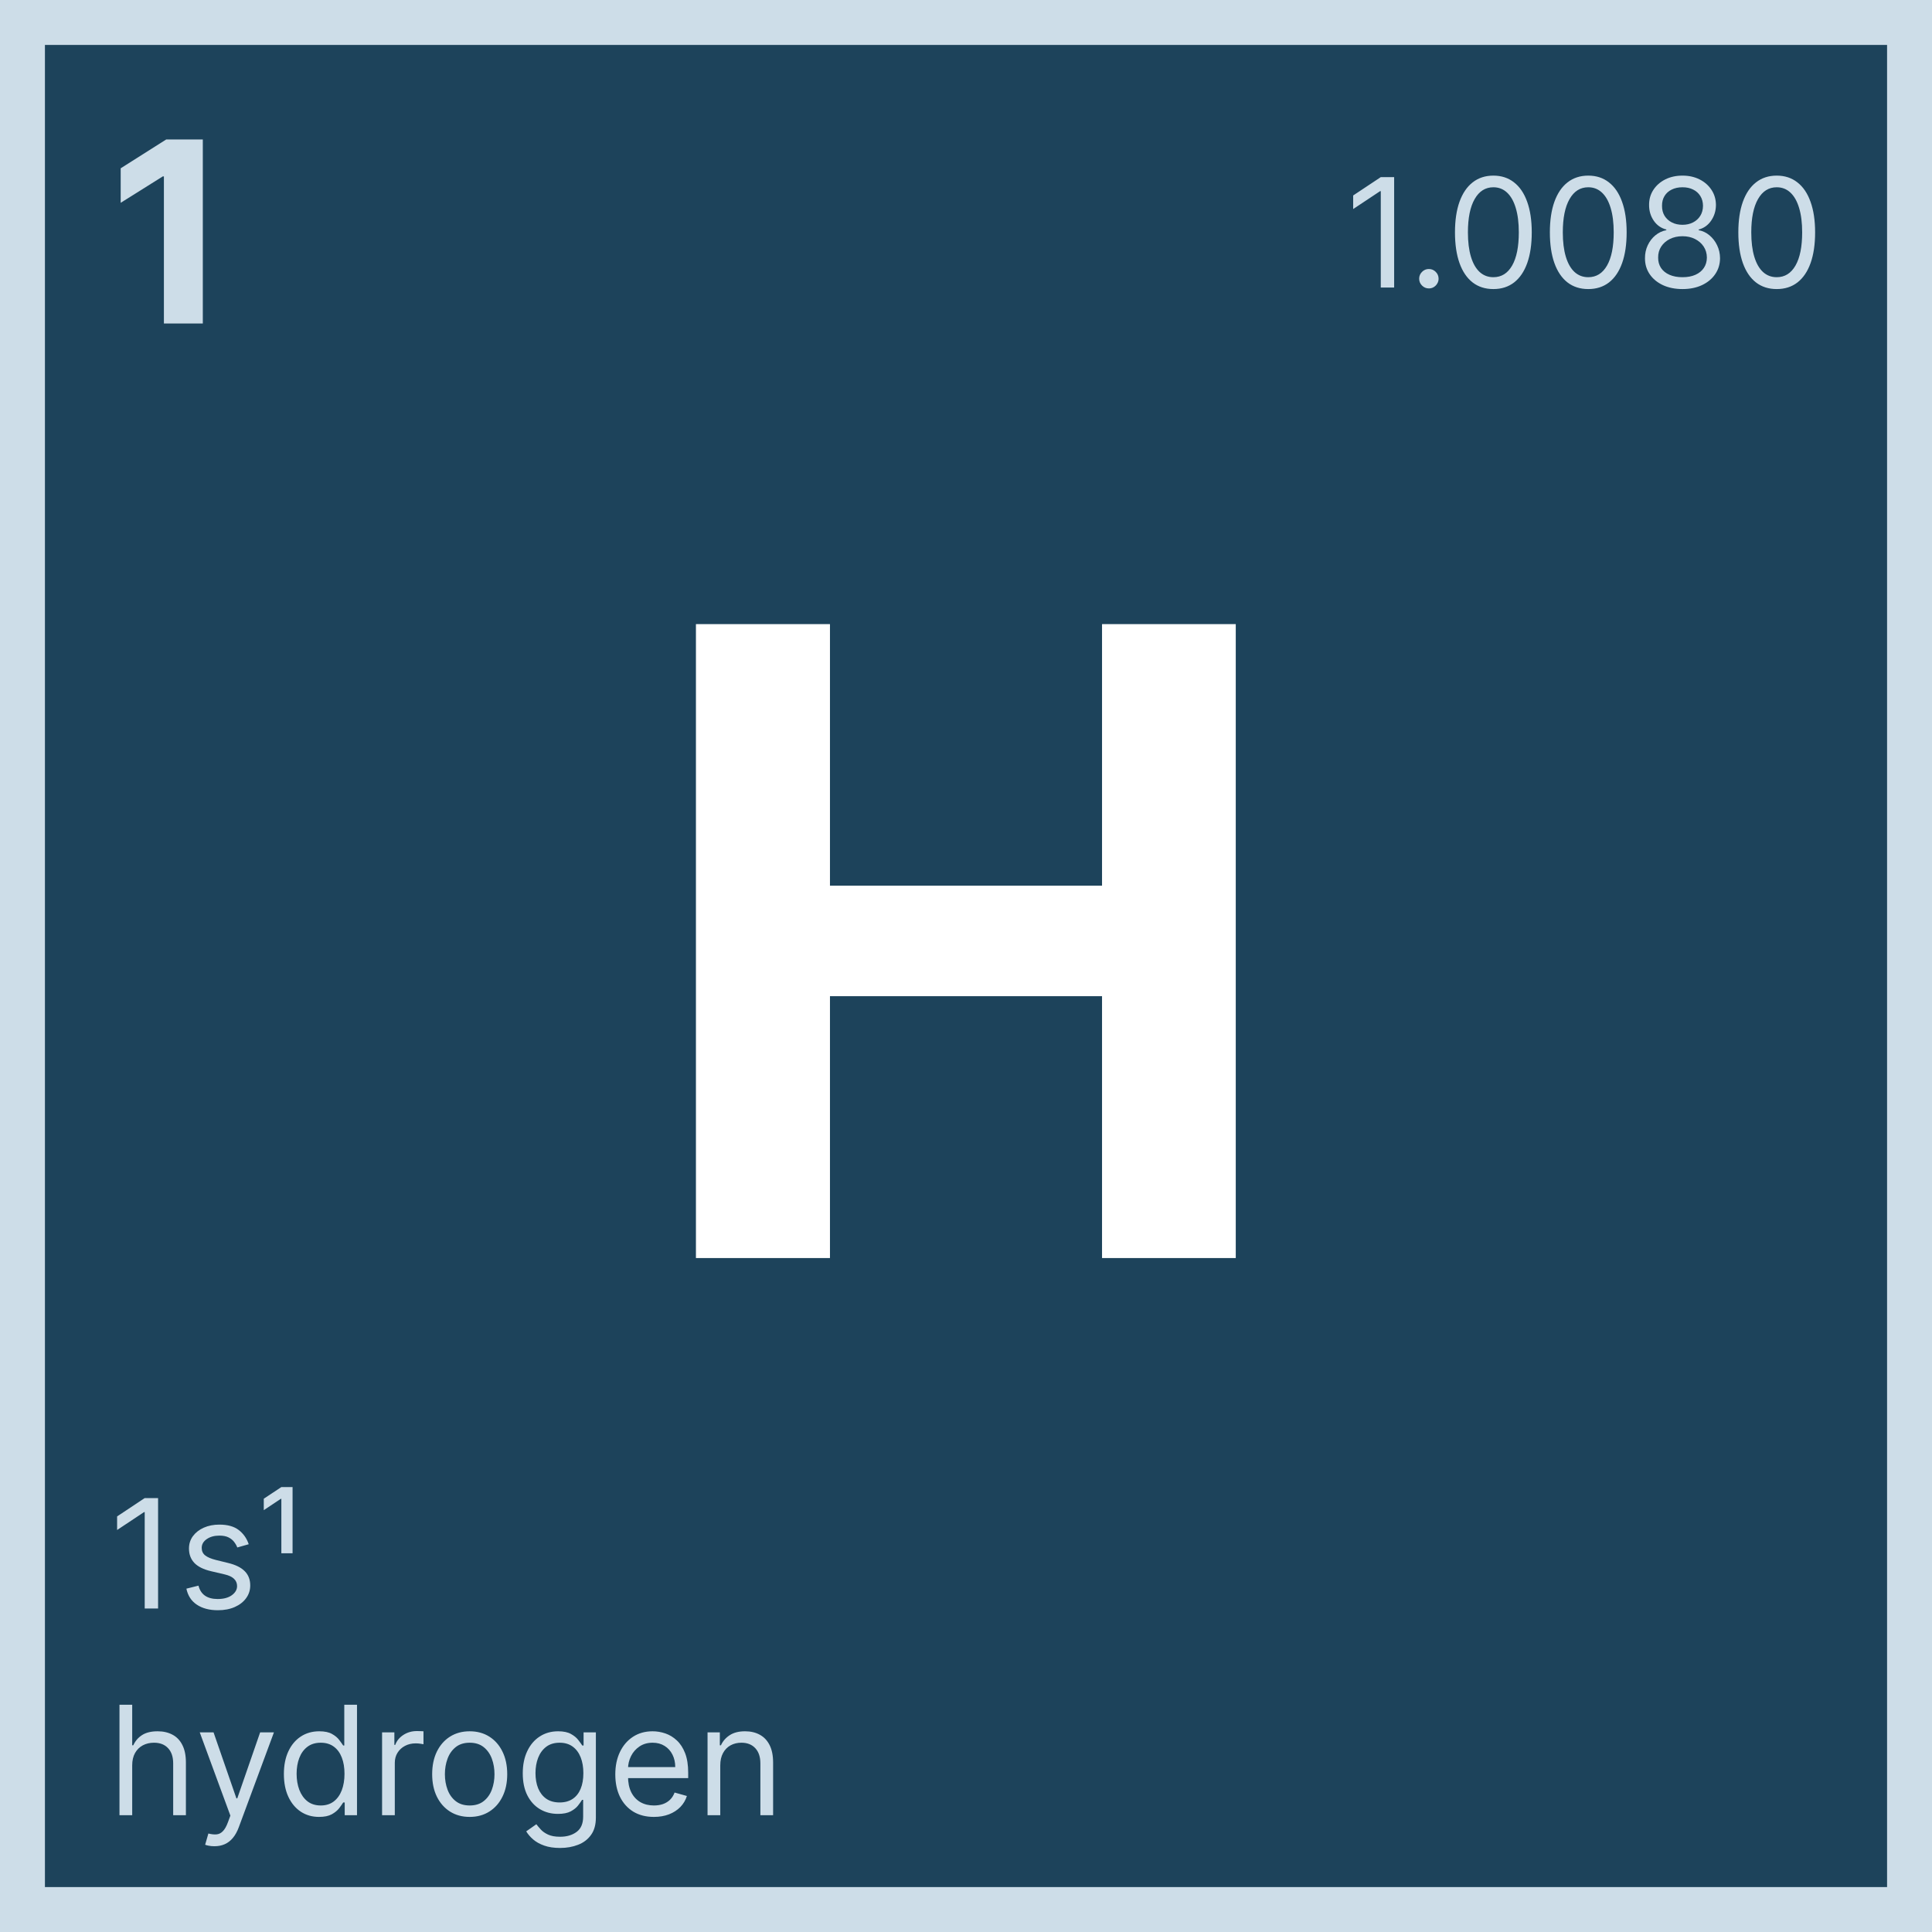
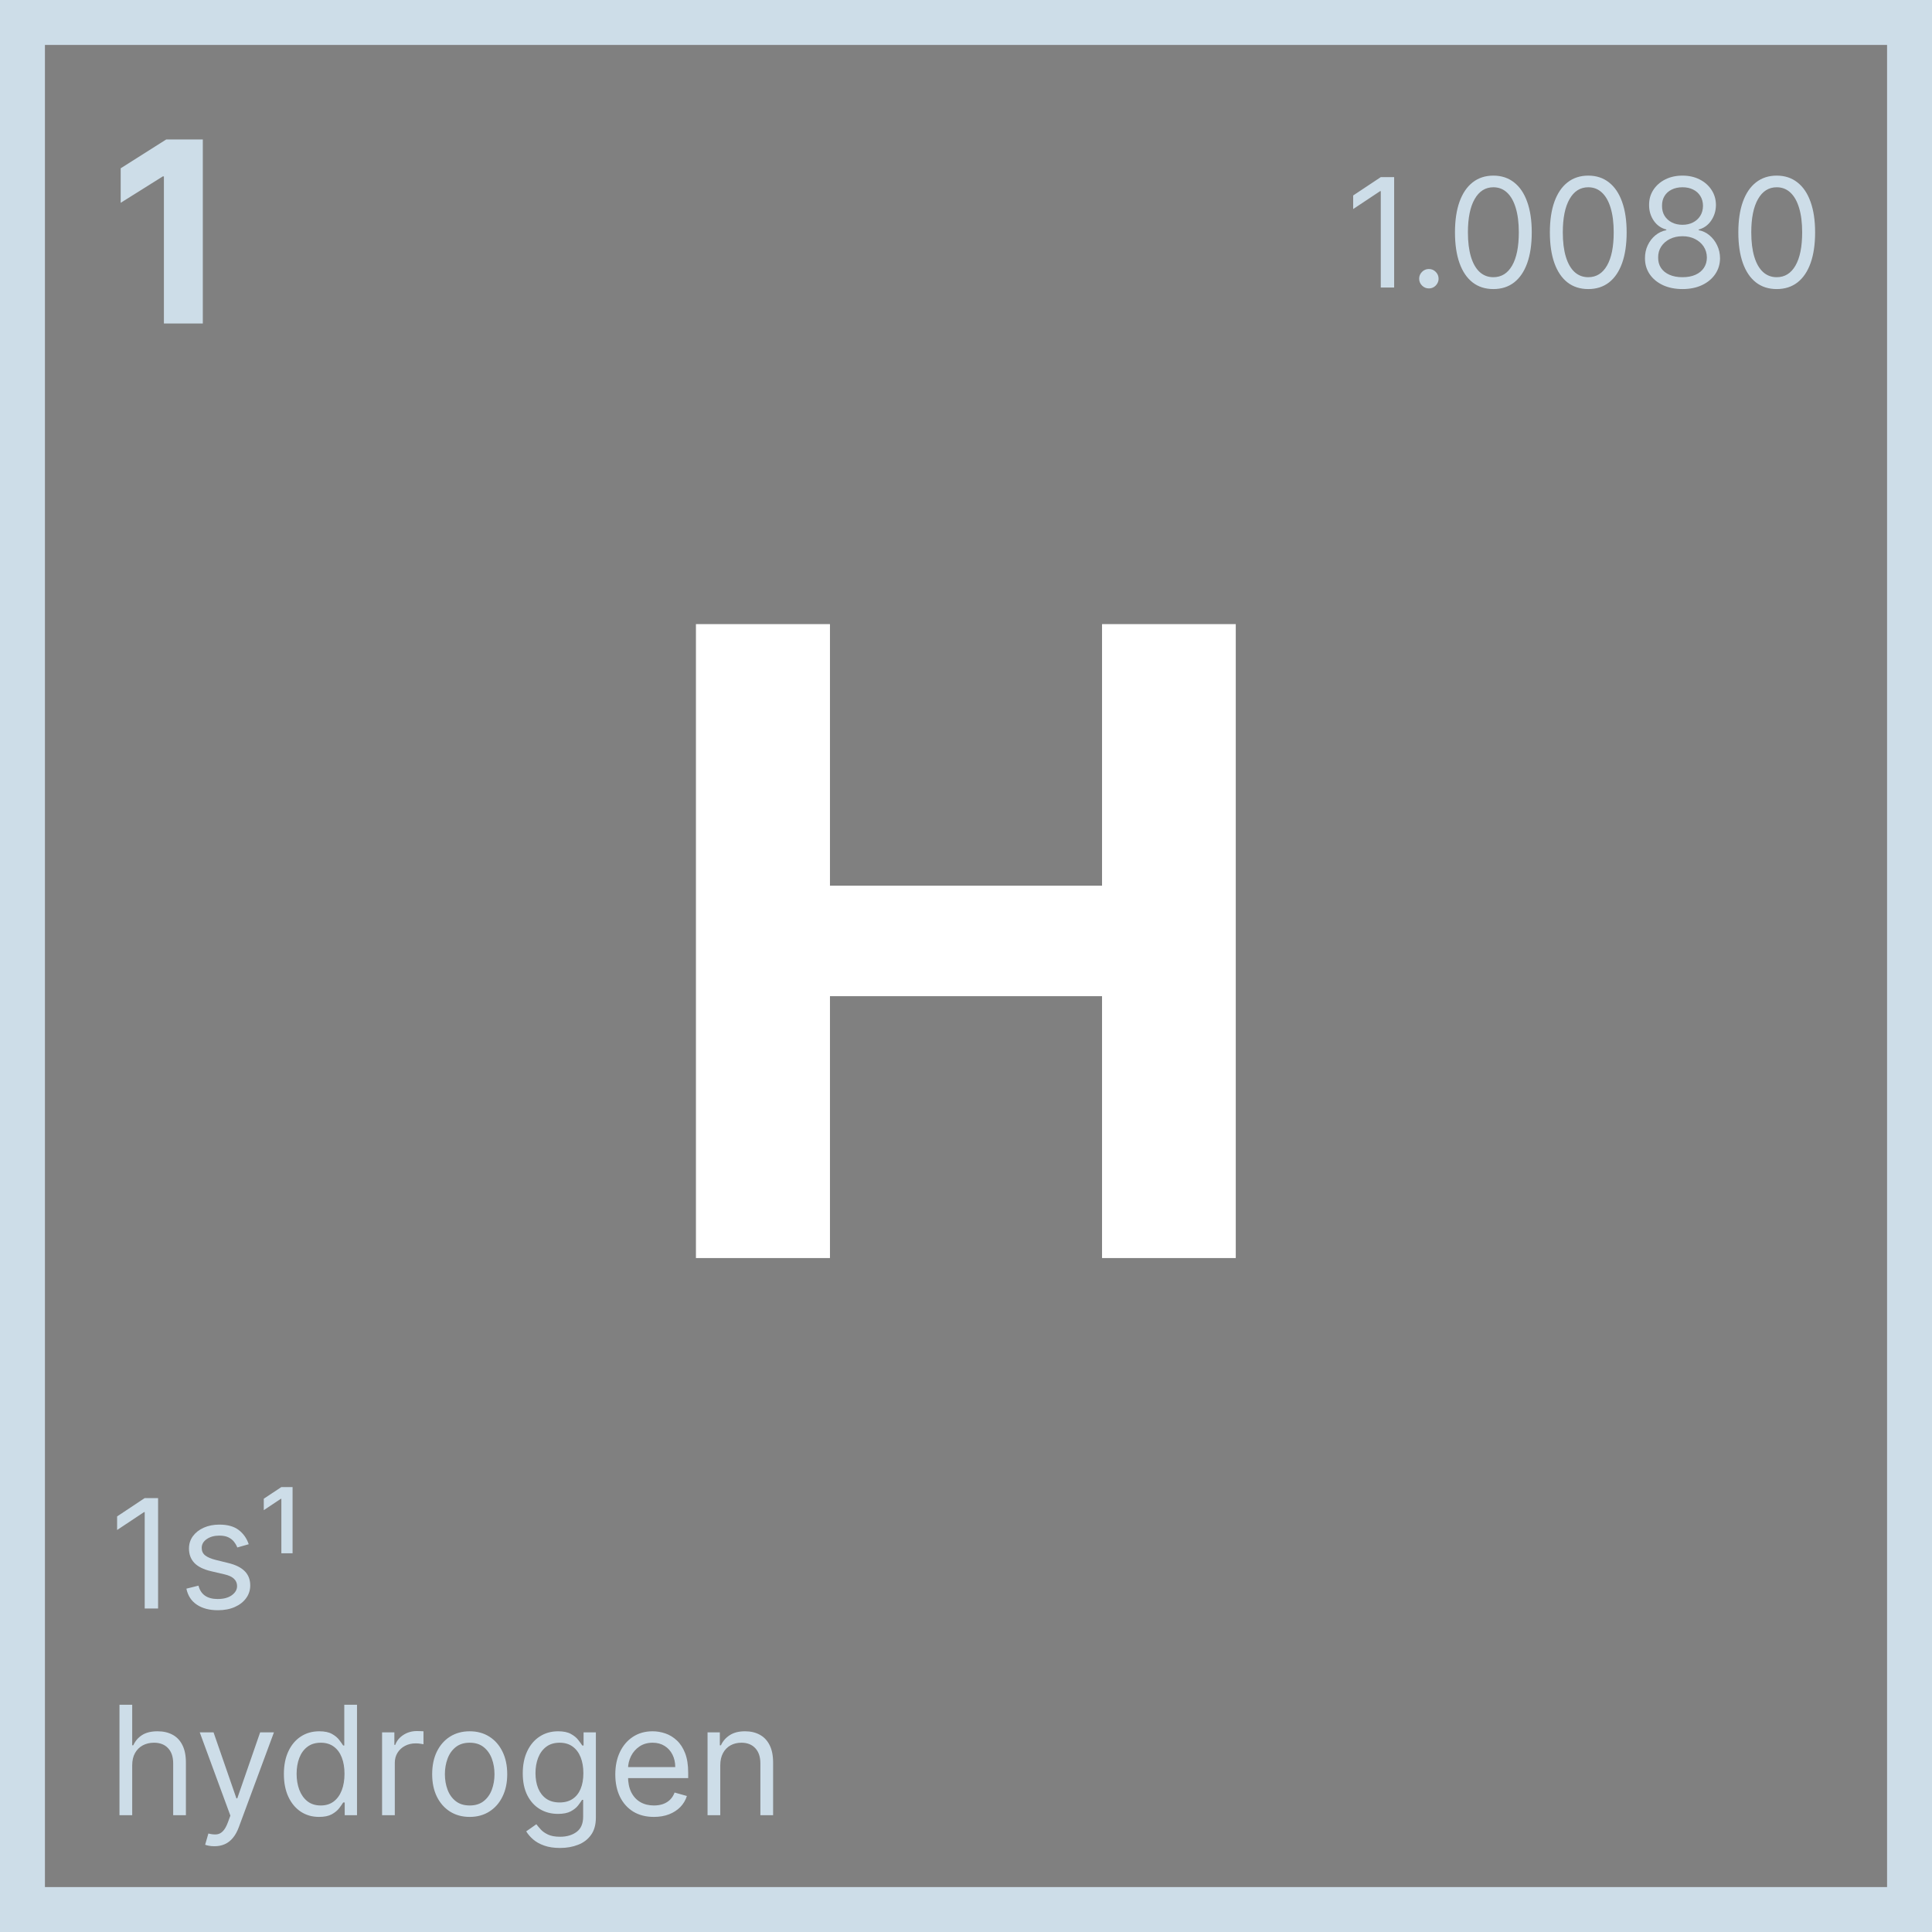
<svg xmlns="http://www.w3.org/2000/svg" width="215" height="215" viewBox="0 0 215 215" fill="none">
  <rect x="0" y="0" width="215" height="215" fill="#808080" stroke="none" />
-   <rect x="2.5" y="2.5" width="210" height="210" fill="#1D435B" />
  <rect x="2.5" y="2.5" width="210" height="210" stroke="#CDDDE8" stroke-width="5" />
  <path d="M77.446 140V69.454H92.361V98.561H122.639V69.454H137.52V140H122.639V110.859H92.361V140H77.446Z" fill="white" />
  <path d="M22.57 15.519V36H18.24V19.629H18.12L13.43 22.569V18.729L18.5 15.519H22.57Z" fill="#CDDDE8" />
  <path d="M17.592 166.711V179H16.104V168.272H16.032L13.032 170.264V168.752L16.104 166.711H17.592ZM27.679 171.848L26.407 172.208C26.327 171.996 26.209 171.79 26.053 171.59C25.901 171.386 25.693 171.218 25.429 171.086C25.165 170.954 24.827 170.888 24.415 170.888C23.851 170.888 23.381 171.018 23.005 171.278C22.633 171.534 22.447 171.86 22.447 172.256C22.447 172.608 22.575 172.886 22.831 173.09C23.087 173.294 23.486 173.464 24.031 173.6L25.399 173.936C26.223 174.136 26.837 174.442 27.241 174.854C27.645 175.262 27.847 175.788 27.847 176.432C27.847 176.96 27.695 177.432 27.391 177.848C27.091 178.264 26.671 178.592 26.131 178.832C25.591 179.072 24.963 179.192 24.247 179.192C23.306 179.192 22.529 178.988 21.913 178.58C21.296 178.172 20.906 177.576 20.742 176.792L22.087 176.456C22.215 176.952 22.456 177.324 22.812 177.572C23.172 177.82 23.642 177.944 24.223 177.944C24.883 177.944 25.407 177.804 25.795 177.524C26.187 177.24 26.383 176.9 26.383 176.504C26.383 176.184 26.271 175.916 26.047 175.7C25.823 175.48 25.479 175.316 25.015 175.208L23.479 174.848C22.634 174.648 22.015 174.338 21.618 173.918C21.226 173.494 21.03 172.964 21.03 172.328C21.03 171.808 21.176 171.348 21.468 170.948C21.764 170.548 22.166 170.234 22.674 170.006C23.186 169.778 23.767 169.664 24.415 169.664C25.327 169.664 26.043 169.864 26.563 170.264C27.087 170.664 27.459 171.192 27.679 171.848ZM31.31 172.856V166.795H31.25L29.354 168.055V166.783L31.31 165.487H32.558V172.856H31.31Z" fill="#CDDDE8" />
  <path d="M14.712 196.456V202H13.296V189.711H14.712V194.224H14.832C15.048 193.748 15.372 193.37 15.804 193.09C16.24 192.806 16.82 192.664 17.544 192.664C18.172 192.664 18.722 192.79 19.194 193.042C19.666 193.29 20.032 193.672 20.292 194.188C20.556 194.7 20.688 195.352 20.688 196.144V202H19.272V196.24C19.272 195.508 19.082 194.942 18.702 194.542C18.326 194.138 17.804 193.936 17.136 193.936C16.672 193.936 16.256 194.034 15.888 194.23C15.524 194.426 15.236 194.712 15.024 195.088C14.816 195.464 14.712 195.92 14.712 196.456ZM23.861 205.456C23.621 205.456 23.407 205.436 23.219 205.396C23.031 205.36 22.901 205.324 22.829 205.288L23.189 204.04C23.533 204.128 23.837 204.16 24.101 204.136C24.365 204.112 24.599 203.994 24.803 203.782C25.011 203.574 25.201 203.236 25.373 202.768L25.637 202.048L22.229 192.784H23.765L26.309 200.128H26.405L28.949 192.784H30.485L26.573 203.344C26.397 203.82 26.179 204.214 25.919 204.526C25.659 204.842 25.357 205.076 25.013 205.228C24.673 205.38 24.289 205.456 23.861 205.456ZM35.505 202.192C34.736 202.192 34.059 201.998 33.471 201.61C32.883 201.218 32.422 200.666 32.09 199.954C31.758 199.238 31.592 198.392 31.592 197.416C31.592 196.448 31.758 195.608 32.09 194.896C32.422 194.184 32.885 193.634 33.477 193.246C34.069 192.858 34.752 192.664 35.529 192.664C36.129 192.664 36.603 192.764 36.951 192.964C37.303 193.16 37.571 193.384 37.755 193.636C37.943 193.884 38.089 194.088 38.193 194.248H38.313V189.711H39.729V202H38.361V200.584H38.193C38.089 200.752 37.941 200.964 37.749 201.22C37.557 201.472 37.283 201.698 36.927 201.898C36.571 202.094 36.097 202.192 35.505 202.192ZM35.697 200.92C36.265 200.92 36.745 200.772 37.137 200.476C37.529 200.176 37.827 199.762 38.031 199.234C38.235 198.702 38.337 198.088 38.337 197.392C38.337 196.704 38.237 196.102 38.037 195.586C37.837 195.066 37.541 194.662 37.149 194.374C36.757 194.082 36.273 193.936 35.697 193.936C35.097 193.936 34.596 194.09 34.197 194.398C33.8 194.702 33.502 195.116 33.303 195.64C33.106 196.16 33.008 196.744 33.008 197.392C33.008 198.048 33.108 198.644 33.309 199.18C33.513 199.712 33.812 200.136 34.209 200.452C34.608 200.764 35.105 200.92 35.697 200.92ZM42.519 202V192.784H43.887V194.176H43.983C44.151 193.72 44.455 193.35 44.895 193.066C45.335 192.782 45.831 192.64 46.383 192.64C46.487 192.64 46.617 192.642 46.773 192.646C46.929 192.65 47.047 192.656 47.127 192.664V194.104C47.079 194.092 46.969 194.074 46.797 194.05C46.629 194.022 46.451 194.008 46.263 194.008C45.815 194.008 45.415 194.102 45.063 194.29C44.715 194.474 44.439 194.73 44.235 195.058C44.035 195.382 43.935 195.752 43.935 196.168V202H42.519ZM52.269 202.192C51.437 202.192 50.707 201.994 50.079 201.598C49.455 201.202 48.967 200.648 48.615 199.936C48.267 199.224 48.093 198.392 48.093 197.44C48.093 196.48 48.267 195.642 48.615 194.926C48.967 194.21 49.455 193.654 50.079 193.258C50.707 192.862 51.437 192.664 52.269 192.664C53.101 192.664 53.829 192.862 54.453 193.258C55.081 193.654 55.569 194.21 55.917 194.926C56.27 195.642 56.446 196.48 56.446 197.44C56.446 198.392 56.27 199.224 55.917 199.936C55.569 200.648 55.081 201.202 54.453 201.598C53.829 201.994 53.101 202.192 52.269 202.192ZM52.269 200.92C52.901 200.92 53.421 200.758 53.829 200.434C54.237 200.11 54.539 199.684 54.736 199.156C54.931 198.628 55.029 198.056 55.029 197.44C55.029 196.824 54.931 196.25 54.736 195.718C54.539 195.186 54.237 194.756 53.829 194.428C53.421 194.1 52.901 193.936 52.269 193.936C51.637 193.936 51.117 194.1 50.709 194.428C50.301 194.756 49.999 195.186 49.803 195.718C49.607 196.25 49.509 196.824 49.509 197.44C49.509 198.056 49.607 198.628 49.803 199.156C49.999 199.684 50.301 200.11 50.709 200.434C51.117 200.758 51.637 200.92 52.269 200.92ZM62.327 205.648C61.643 205.648 61.055 205.56 60.563 205.384C60.071 205.212 59.661 204.984 59.333 204.7C59.009 204.42 58.751 204.12 58.559 203.8L59.687 203.008C59.815 203.176 59.977 203.368 60.173 203.584C60.369 203.804 60.637 203.994 60.977 204.154C61.321 204.318 61.771 204.4 62.327 204.4C63.071 204.4 63.685 204.22 64.169 203.86C64.653 203.5 64.895 202.936 64.895 202.168V200.296H64.775C64.671 200.464 64.523 200.672 64.331 200.92C64.143 201.164 63.871 201.382 63.515 201.574C63.163 201.762 62.687 201.856 62.087 201.856C61.343 201.856 60.675 201.68 60.083 201.328C59.495 200.976 59.029 200.464 58.685 199.792C58.345 199.12 58.175 198.304 58.175 197.344C58.175 196.4 58.341 195.578 58.673 194.878C59.005 194.174 59.467 193.63 60.059 193.246C60.651 192.858 61.335 192.664 62.111 192.664C62.711 192.664 63.187 192.764 63.539 192.964C63.895 193.16 64.167 193.384 64.355 193.636C64.547 193.884 64.695 194.088 64.799 194.248H64.943V192.784H66.311V202.264C66.311 203.056 66.132 203.7 65.772 204.196C65.415 204.696 64.935 205.062 64.331 205.294C63.731 205.53 63.063 205.648 62.327 205.648ZM62.279 200.584C62.847 200.584 63.327 200.454 63.719 200.194C64.111 199.934 64.409 199.56 64.613 199.072C64.817 198.584 64.919 198 64.919 197.32C64.919 196.656 64.819 196.07 64.619 195.562C64.419 195.054 64.123 194.656 63.731 194.368C63.339 194.08 62.855 193.936 62.279 193.936C61.679 193.936 61.179 194.088 60.779 194.392C60.383 194.696 60.085 195.104 59.885 195.616C59.689 196.128 59.591 196.696 59.591 197.32C59.591 197.96 59.691 198.526 59.891 199.018C60.095 199.506 60.395 199.89 60.791 200.17C61.191 200.446 61.687 200.584 62.279 200.584ZM72.768 202.192C71.88 202.192 71.114 201.996 70.47 201.604C69.83 201.208 69.336 200.656 68.988 199.948C68.644 199.236 68.472 198.408 68.472 197.464C68.472 196.52 68.644 195.688 68.988 194.968C69.336 194.244 69.82 193.68 70.44 193.276C71.064 192.868 71.792 192.664 72.624 192.664C73.104 192.664 73.578 192.744 74.046 192.904C74.514 193.064 74.94 193.324 75.324 193.684C75.708 194.04 76.014 194.512 76.242 195.1C76.47 195.688 76.584 196.412 76.584 197.272V197.872H69.48V196.648H75.144C75.144 196.128 75.04 195.664 74.832 195.256C74.628 194.848 74.336 194.526 73.956 194.29C73.58 194.054 73.136 193.936 72.624 193.936C72.06 193.936 71.572 194.076 71.16 194.356C70.752 194.632 70.438 194.992 70.218 195.436C69.998 195.88 69.888 196.356 69.888 196.864V197.68C69.888 198.376 70.008 198.966 70.248 199.45C70.492 199.93 70.83 200.296 71.262 200.548C71.694 200.796 72.196 200.92 72.768 200.92C73.14 200.92 73.476 200.868 73.776 200.764C74.08 200.656 74.342 200.496 74.562 200.284C74.782 200.068 74.952 199.8 75.072 199.48L76.44 199.864C76.296 200.328 76.054 200.736 75.714 201.088C75.374 201.436 74.954 201.708 74.454 201.904C73.954 202.096 73.392 202.192 72.768 202.192ZM80.154 196.456V202H78.738V192.784H80.106V194.224H80.226C80.442 193.756 80.77 193.38 81.21 193.096C81.65 192.808 82.218 192.664 82.914 192.664C83.538 192.664 84.084 192.792 84.552 193.048C85.02 193.3 85.384 193.684 85.644 194.2C85.904 194.712 86.034 195.36 86.034 196.144V202H84.618V196.24C84.618 195.516 84.43 194.952 84.054 194.548C83.678 194.14 83.162 193.936 82.506 193.936C82.054 193.936 81.65 194.034 81.294 194.23C80.942 194.426 80.664 194.712 80.46 195.088C80.256 195.464 80.154 195.92 80.154 196.456Z" fill="#CDDDE8" />
  <path d="M155.146 19.711V32H153.658V21.271H153.586L150.586 23.264V21.752L153.658 19.711H155.146ZM159.01 32.096C158.714 32.096 158.46 31.99 158.248 31.778C158.036 31.566 157.93 31.312 157.93 31.016C157.93 30.72 158.036 30.466 158.248 30.254C158.46 30.042 158.714 29.936 159.01 29.936C159.306 29.936 159.561 30.042 159.773 30.254C159.985 30.466 160.091 30.72 160.091 31.016C160.091 31.212 160.041 31.392 159.941 31.556C159.845 31.72 159.715 31.852 159.551 31.952C159.391 32.048 159.21 32.096 159.01 32.096ZM166.187 32.168C165.283 32.168 164.513 31.922 163.877 31.43C163.241 30.934 162.755 30.216 162.419 29.276C162.083 28.332 161.915 27.192 161.915 25.856C161.915 24.528 162.083 23.394 162.419 22.454C162.759 21.509 163.247 20.79 163.883 20.294C164.523 19.793 165.291 19.543 166.187 19.543C167.083 19.543 167.849 19.793 168.485 20.294C169.125 20.79 169.613 21.509 169.949 22.454C170.289 23.394 170.459 24.528 170.459 25.856C170.459 27.192 170.291 28.332 169.955 29.276C169.619 30.216 169.133 30.934 168.497 31.43C167.861 31.922 167.091 32.168 166.187 32.168ZM166.187 30.848C167.083 30.848 167.779 30.416 168.275 29.552C168.771 28.688 169.019 27.456 169.019 25.856C169.019 24.792 168.905 23.886 168.677 23.138C168.453 22.39 168.129 21.82 167.705 21.427C167.285 21.035 166.779 20.84 166.187 20.84C165.299 20.84 164.605 21.277 164.105 22.154C163.605 23.026 163.355 24.26 163.355 25.856C163.355 26.92 163.467 27.824 163.691 28.568C163.915 29.312 164.237 29.878 164.657 30.266C165.081 30.654 165.591 30.848 166.187 30.848ZM176.747 32.168C175.843 32.168 175.073 31.922 174.437 31.43C173.801 30.934 173.315 30.216 172.979 29.276C172.643 28.332 172.475 27.192 172.475 25.856C172.475 24.528 172.643 23.394 172.979 22.454C173.319 21.509 173.807 20.79 174.443 20.294C175.083 19.793 175.851 19.543 176.747 19.543C177.643 19.543 178.409 19.793 179.045 20.294C179.685 20.79 180.173 21.509 180.509 22.454C180.849 23.394 181.019 24.528 181.019 25.856C181.019 27.192 180.851 28.332 180.515 29.276C180.179 30.216 179.693 30.934 179.057 31.43C178.421 31.922 177.651 32.168 176.747 32.168ZM176.747 30.848C177.643 30.848 178.339 30.416 178.835 29.552C179.331 28.688 179.579 27.456 179.579 25.856C179.579 24.792 179.465 23.886 179.237 23.138C179.013 22.39 178.689 21.82 178.265 21.427C177.845 21.035 177.339 20.84 176.747 20.84C175.859 20.84 175.165 21.277 174.665 22.154C174.165 23.026 173.915 24.26 173.915 25.856C173.915 26.92 174.027 27.824 174.251 28.568C174.475 29.312 174.797 29.878 175.217 30.266C175.641 30.654 176.151 30.848 176.747 30.848ZM187.236 32.168C186.412 32.168 185.684 32.022 185.052 31.73C184.424 31.434 183.934 31.028 183.582 30.512C183.23 29.992 183.056 29.4 183.06 28.736C183.056 28.216 183.158 27.736 183.366 27.296C183.574 26.852 183.858 26.482 184.218 26.186C184.582 25.886 184.988 25.696 185.436 25.616V25.544C184.848 25.392 184.38 25.062 184.032 24.554C183.684 24.042 183.512 23.46 183.516 22.808C183.512 22.184 183.67 21.625 183.99 21.134C184.31 20.642 184.75 20.253 185.31 19.969C185.874 19.685 186.516 19.543 187.236 19.543C187.948 19.543 188.584 19.685 189.144 19.969C189.704 20.253 190.144 20.642 190.464 21.134C190.788 21.625 190.952 22.184 190.956 22.808C190.952 23.46 190.774 24.042 190.422 24.554C190.074 25.062 189.612 25.392 189.036 25.544V25.616C189.48 25.696 189.88 25.886 190.236 26.186C190.592 26.482 190.876 26.852 191.088 27.296C191.3 27.736 191.408 28.216 191.412 28.736C191.408 29.4 191.228 29.992 190.872 30.512C190.52 31.028 190.03 31.434 189.402 31.73C188.778 32.022 188.056 32.168 187.236 32.168ZM187.236 30.848C187.792 30.848 188.272 30.758 188.676 30.578C189.08 30.398 189.392 30.144 189.612 29.816C189.832 29.488 189.944 29.104 189.948 28.664C189.944 28.2 189.824 27.79 189.588 27.434C189.352 27.078 189.03 26.798 188.622 26.594C188.218 26.39 187.756 26.288 187.236 26.288C186.712 26.288 186.244 26.39 185.832 26.594C185.424 26.798 185.102 27.078 184.866 27.434C184.634 27.79 184.52 28.2 184.524 28.664C184.52 29.104 184.626 29.488 184.842 29.816C185.062 30.144 185.376 30.398 185.784 30.578C186.192 30.758 186.676 30.848 187.236 30.848ZM187.236 25.016C187.676 25.016 188.066 24.928 188.406 24.752C188.75 24.576 189.02 24.33 189.216 24.014C189.412 23.698 189.512 23.328 189.516 22.904C189.512 22.488 189.414 22.125 189.222 21.817C189.03 21.506 188.764 21.265 188.424 21.098C188.084 20.925 187.688 20.84 187.236 20.84C186.776 20.84 186.374 20.925 186.03 21.098C185.686 21.265 185.42 21.506 185.232 21.817C185.044 22.125 184.952 22.488 184.956 22.904C184.952 23.328 185.046 23.698 185.238 24.014C185.434 24.33 185.704 24.576 186.048 24.752C186.392 24.928 186.788 25.016 187.236 25.016ZM197.72 32.168C196.816 32.168 196.046 31.922 195.41 31.43C194.774 30.934 194.288 30.216 193.952 29.276C193.616 28.332 193.448 27.192 193.448 25.856C193.448 24.528 193.616 23.394 193.952 22.454C194.292 21.509 194.78 20.79 195.416 20.294C196.056 19.793 196.824 19.543 197.72 19.543C198.616 19.543 199.382 19.793 200.018 20.294C200.658 20.79 201.146 21.509 201.482 22.454C201.822 23.394 201.992 24.528 201.992 25.856C201.992 27.192 201.824 28.332 201.488 29.276C201.152 30.216 200.666 30.934 200.03 31.43C199.394 31.922 198.624 32.168 197.72 32.168ZM197.72 30.848C198.616 30.848 199.312 30.416 199.808 29.552C200.304 28.688 200.552 27.456 200.552 25.856C200.552 24.792 200.438 23.886 200.21 23.138C199.986 22.39 199.662 21.82 199.238 21.427C198.818 21.035 198.312 20.84 197.72 20.84C196.832 20.84 196.138 21.277 195.638 22.154C195.138 23.026 194.888 24.26 194.888 25.856C194.888 26.92 195 27.824 195.224 28.568C195.448 29.312 195.77 29.878 196.19 30.266C196.614 30.654 197.124 30.848 197.72 30.848Z" fill="#CDDDE8" />
</svg>